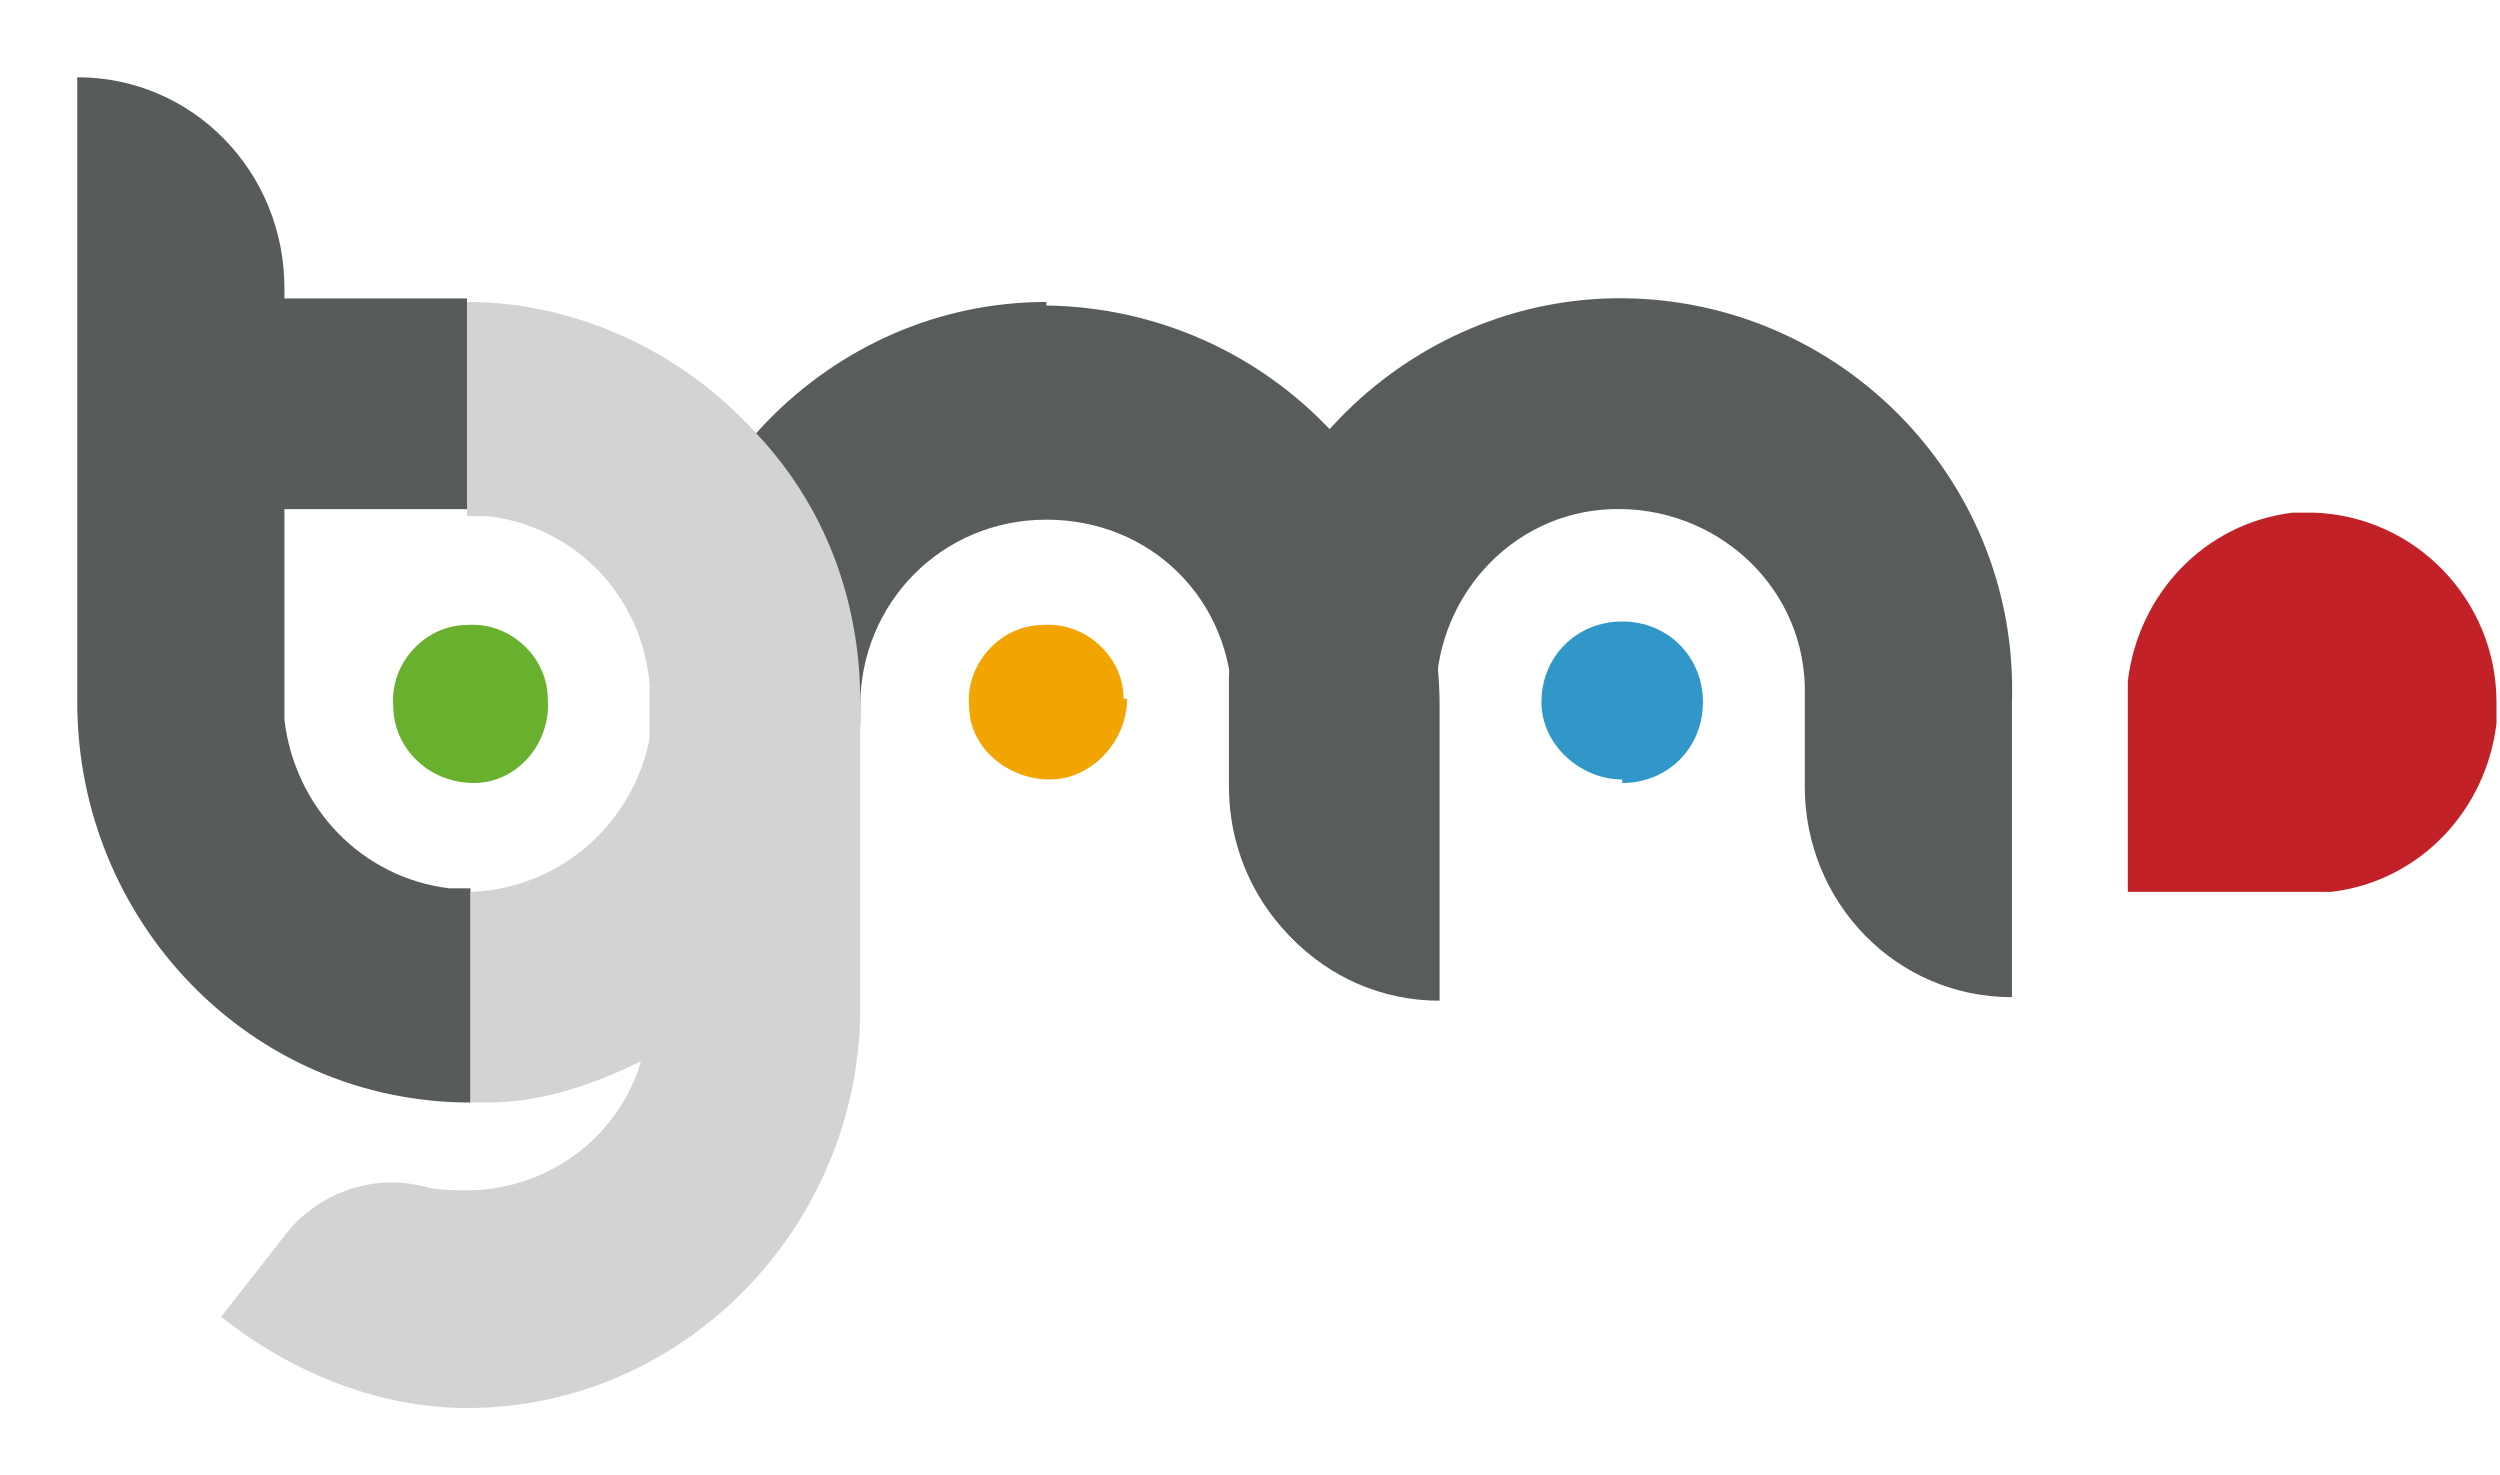
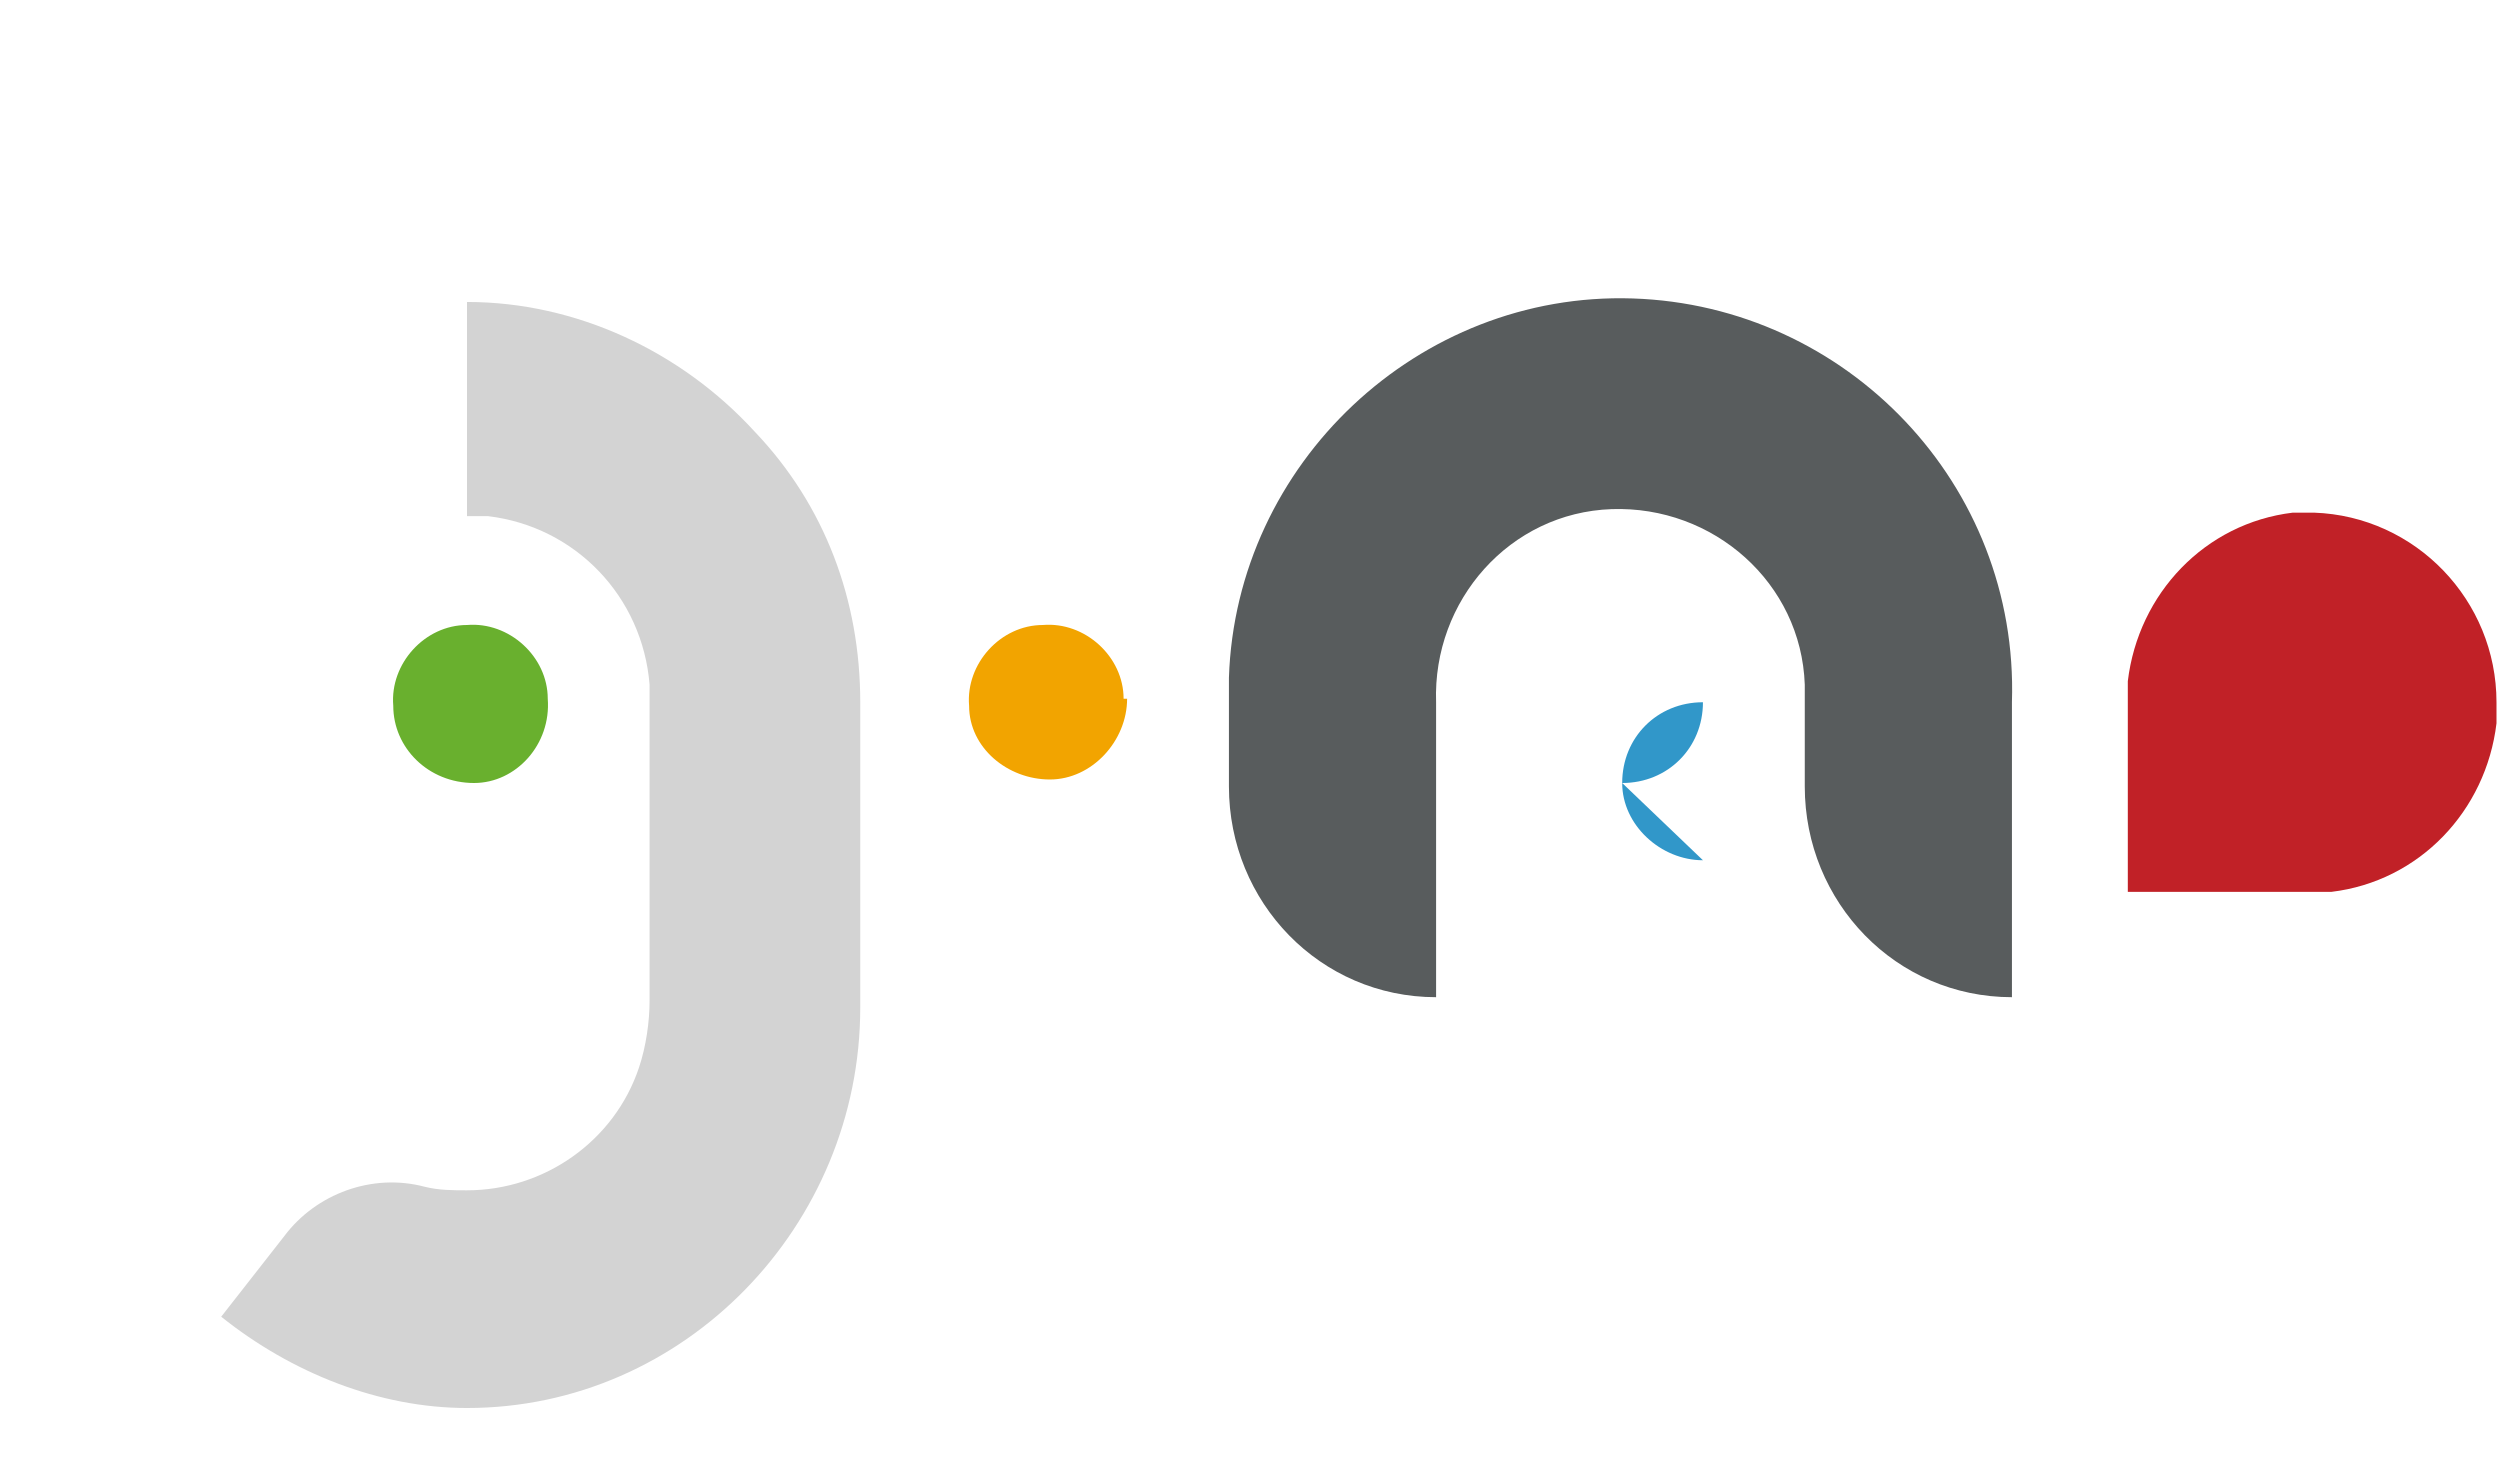
<svg xmlns="http://www.w3.org/2000/svg" id="Livello_1" data-name="Livello 1" viewBox="0 0 71.2 42">
  <g id="cx">
    <g id="text">
      <path d="m57.3,20c.2-6.2-4.7-11.3-10.8-11.5s-11.3,4.7-11.5,10.8c0,.2,0,.4,0,.7v2.4c0,3.3,2.6,6,5.9,6h0v-8.4c-.1-2.9,2.1-5.4,5-5.5,2.9-.1,5.4,2.1,5.5,5,0,.2,0,.3,0,.5h0v2.4c0,3.3,2.6,6,5.9,6,0,0,0-8.4,0-8.4Z" style="fill: #585c5d; stroke-width: 0px;" />
-       <path d="m29.8,8.6c-6.2,0-11.2,5.2-11.2,11.4h0v8.4c0,.6-.1,1.3-.3,1.9,3.7-1.9,6-5.6,6.2-9.7v-.5h0c0-2.9,2.3-5.3,5.3-5.3s5.3,2.3,5.3,5.3h0v2.4c0,3.3,2.6,6,5.9,6v-8.4c0-6.2-4.9-11.3-11.2-11.4Z" style="fill: #585c5d; stroke-width: 0px;" />
-       <path d="m8.1,8.6v-.4c0-3.3-2.6-6-5.9-6h0v17.8h0c0,6.2,4.9,11.4,11.2,11.4v-6.1c-.2,0-.4,0-.6,0-2.5-.3-4.4-2.3-4.7-4.8v-.6h0v-5.4h5.2v-6h-5.3Z" style="fill: #575b5c; stroke-width: 0px;" />
-       <path d="m18.6,20h0c0,2.9-2.3,5.3-5.2,5.4v6h.5c1.5,0,3-.5,4.4-1.2.2-.6.3-1.2.3-1.9v-8.4Z" style="fill: #d3d3d3; stroke-width: 0px;" />
      <path d="m24.5,20c0-2.9-1-5.6-3-7.7-2.1-2.3-5.1-3.7-8.2-3.7v6.1h.6c2.5.3,4.4,2.3,4.6,4.8,0,.2,0,.4,0,.6h0v8.4c0,.6-.1,1.3-.3,1.9-.7,2.1-2.7,3.5-4.9,3.5-.4,0-.8,0-1.2-.1-1.5-.4-3.1.2-4,1.4l-1.8,2.3c2,1.6,4.5,2.6,7,2.6,6.2,0,11.2-5.2,11.2-11.4v-8.4h0Z" style="fill: #d3d3d3; stroke-width: 0px;" />
      <path d="m15.6,19.9c0-1.2-1.1-2.2-2.3-2.1-1.2,0-2.2,1.1-2.1,2.3h0c0,1.2,1,2.2,2.3,2.2,0,0,0,0,0,0,1.2,0,2.2-1.1,2.1-2.4Z" style="fill: #69b02e; fill-rule: evenodd; stroke-width: 0px;" />
      <path d="m32,19.9c0-1.2-1.1-2.2-2.3-2.1-1.2,0-2.2,1.1-2.1,2.3,0,1.2,1.1,2.1,2.3,2.1,1.2,0,2.2-1.1,2.2-2.3,0,0,0,0,0,0Z" style="fill: #f2a400; fill-rule: evenodd; stroke-width: 0px;" />
-       <path d="m46.2,22.3c1.3,0,2.3-1,2.3-2.3s-1-2.3-2.3-2.3c-1.3,0-2.3,1-2.3,2.3,0,0,0,0,0,0,0,1.2,1.1,2.2,2.3,2.2,0,0,0,0,0,0h0Z" style="fill: #3197c9; fill-rule: evenodd; stroke-width: 0px;" />
+       <path d="m46.2,22.3c1.3,0,2.3-1,2.3-2.3c-1.3,0-2.3,1-2.3,2.3,0,0,0,0,0,0,0,1.2,1.1,2.2,2.3,2.2,0,0,0,0,0,0h0Z" style="fill: #3197c9; fill-rule: evenodd; stroke-width: 0px;" />
      <path d="m65.9,14.6h-.6c-2.5.3-4.4,2.3-4.7,4.8,0,.2,0,.4,0,.6h0v5.4h5.2c.2,0,.4,0,.6,0,2.5-.3,4.4-2.3,4.7-4.8v-.6h0c0-2.9-2.3-5.3-5.2-5.4Z" style="fill: #c12127; stroke-width: 0px;" />
    </g>
  </g>
</svg>